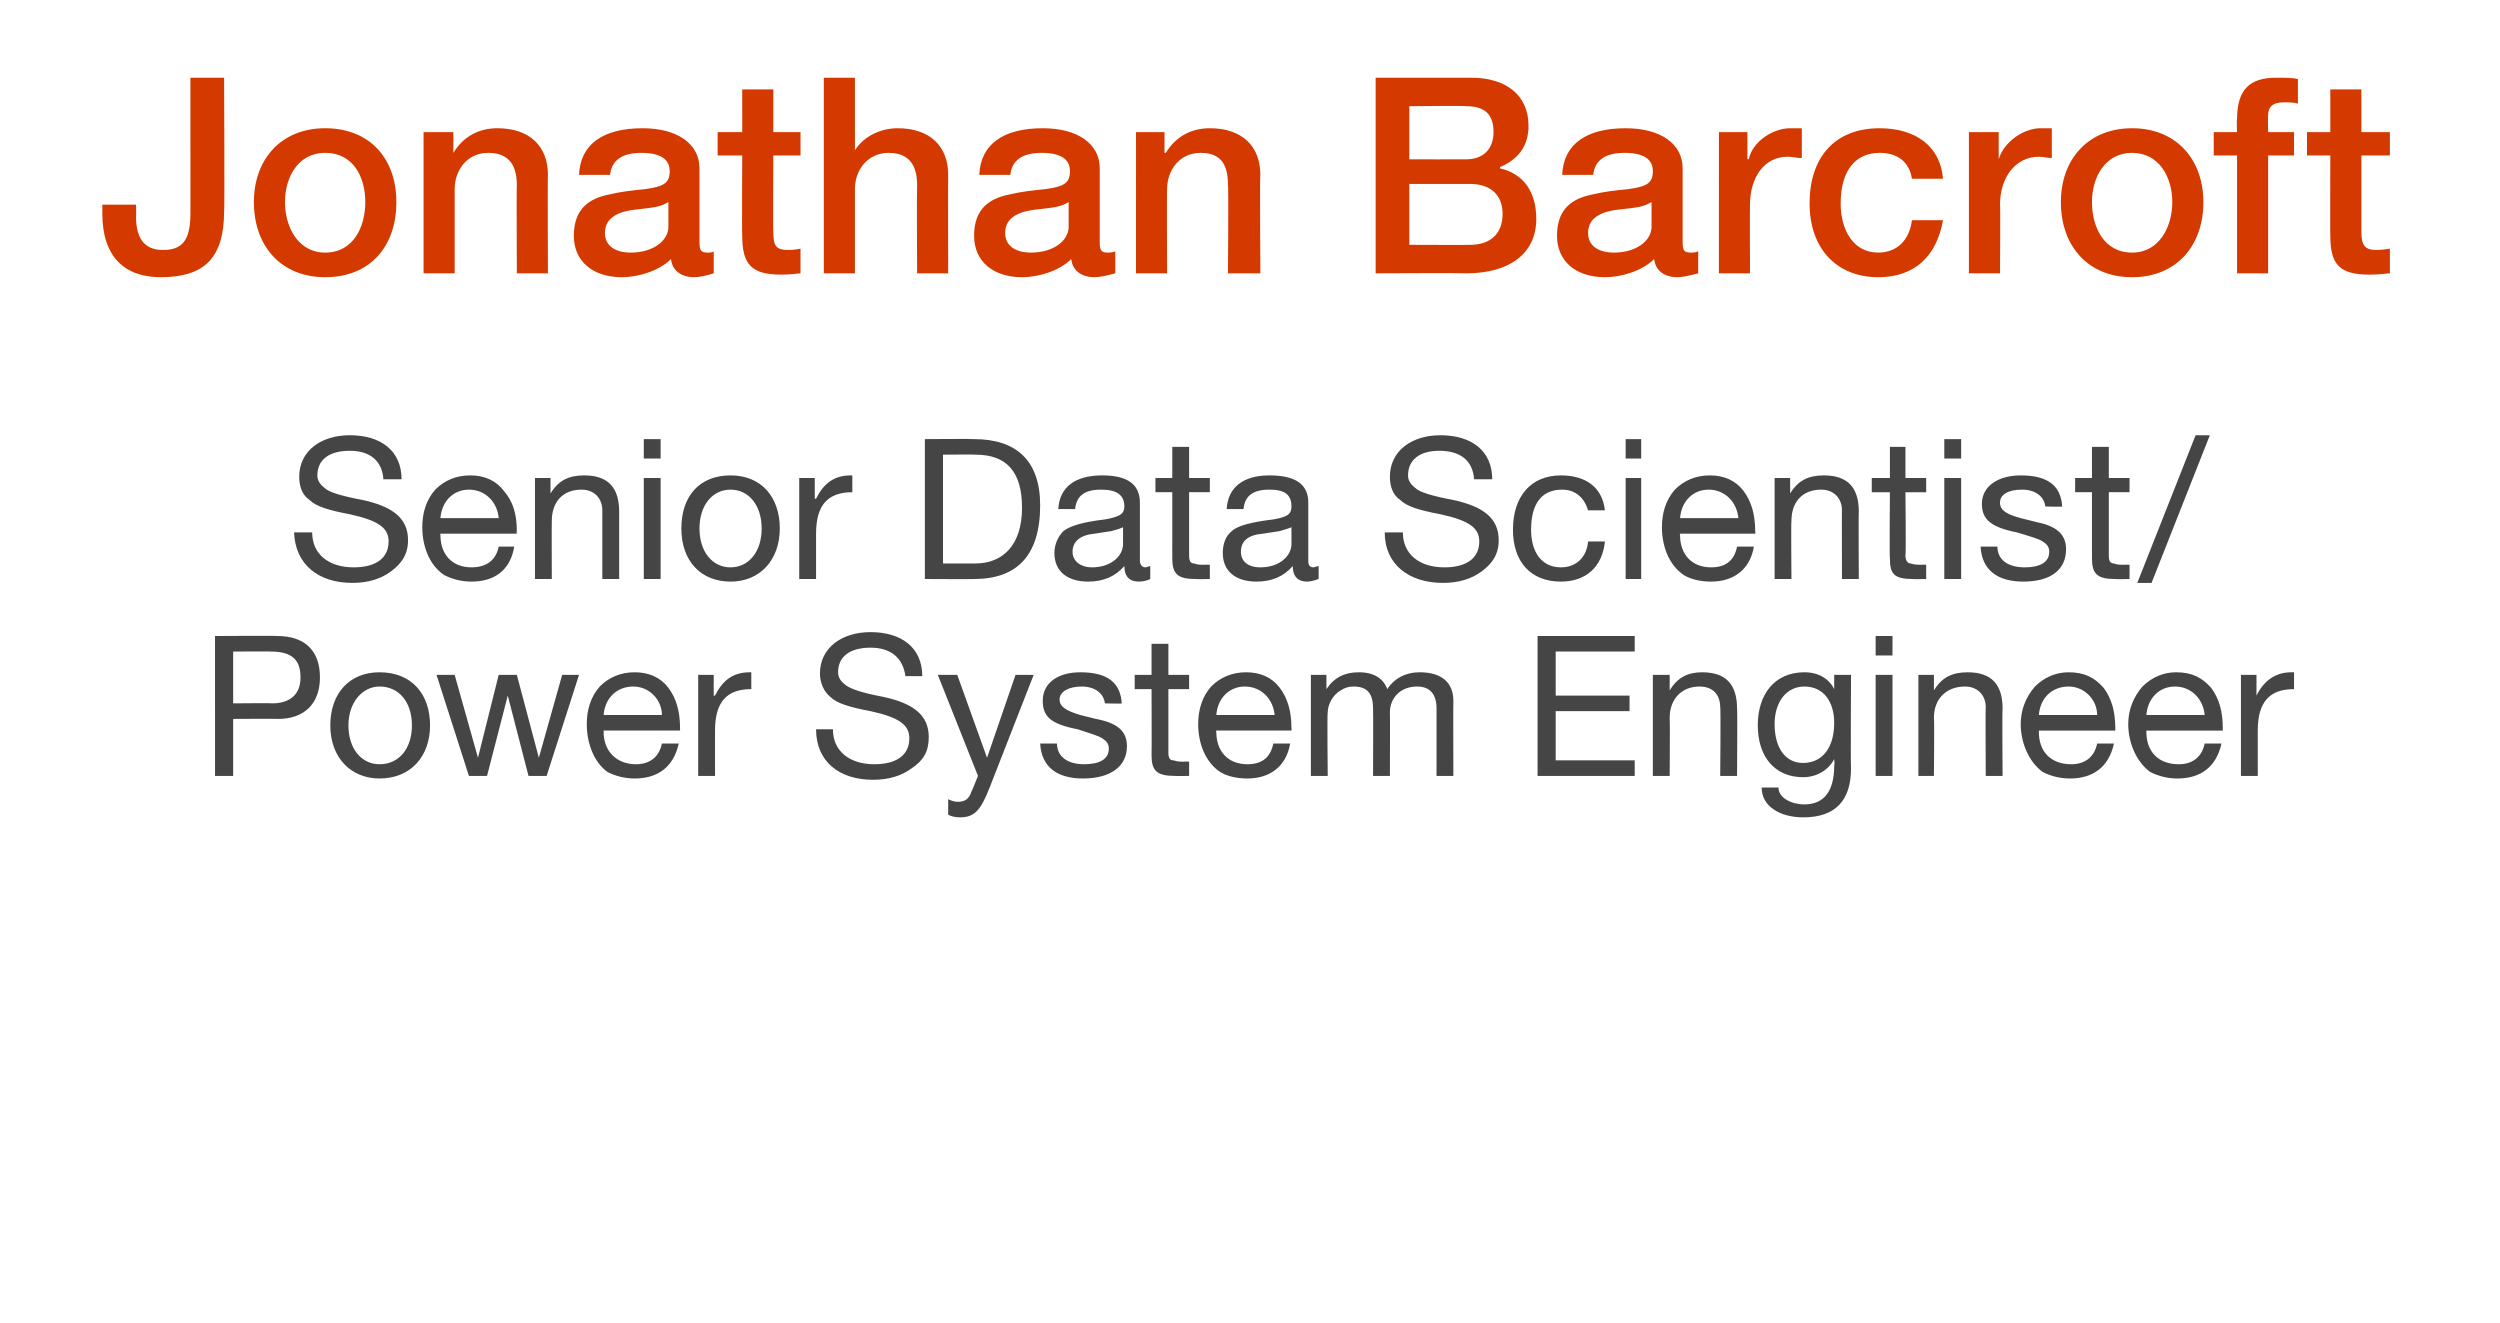
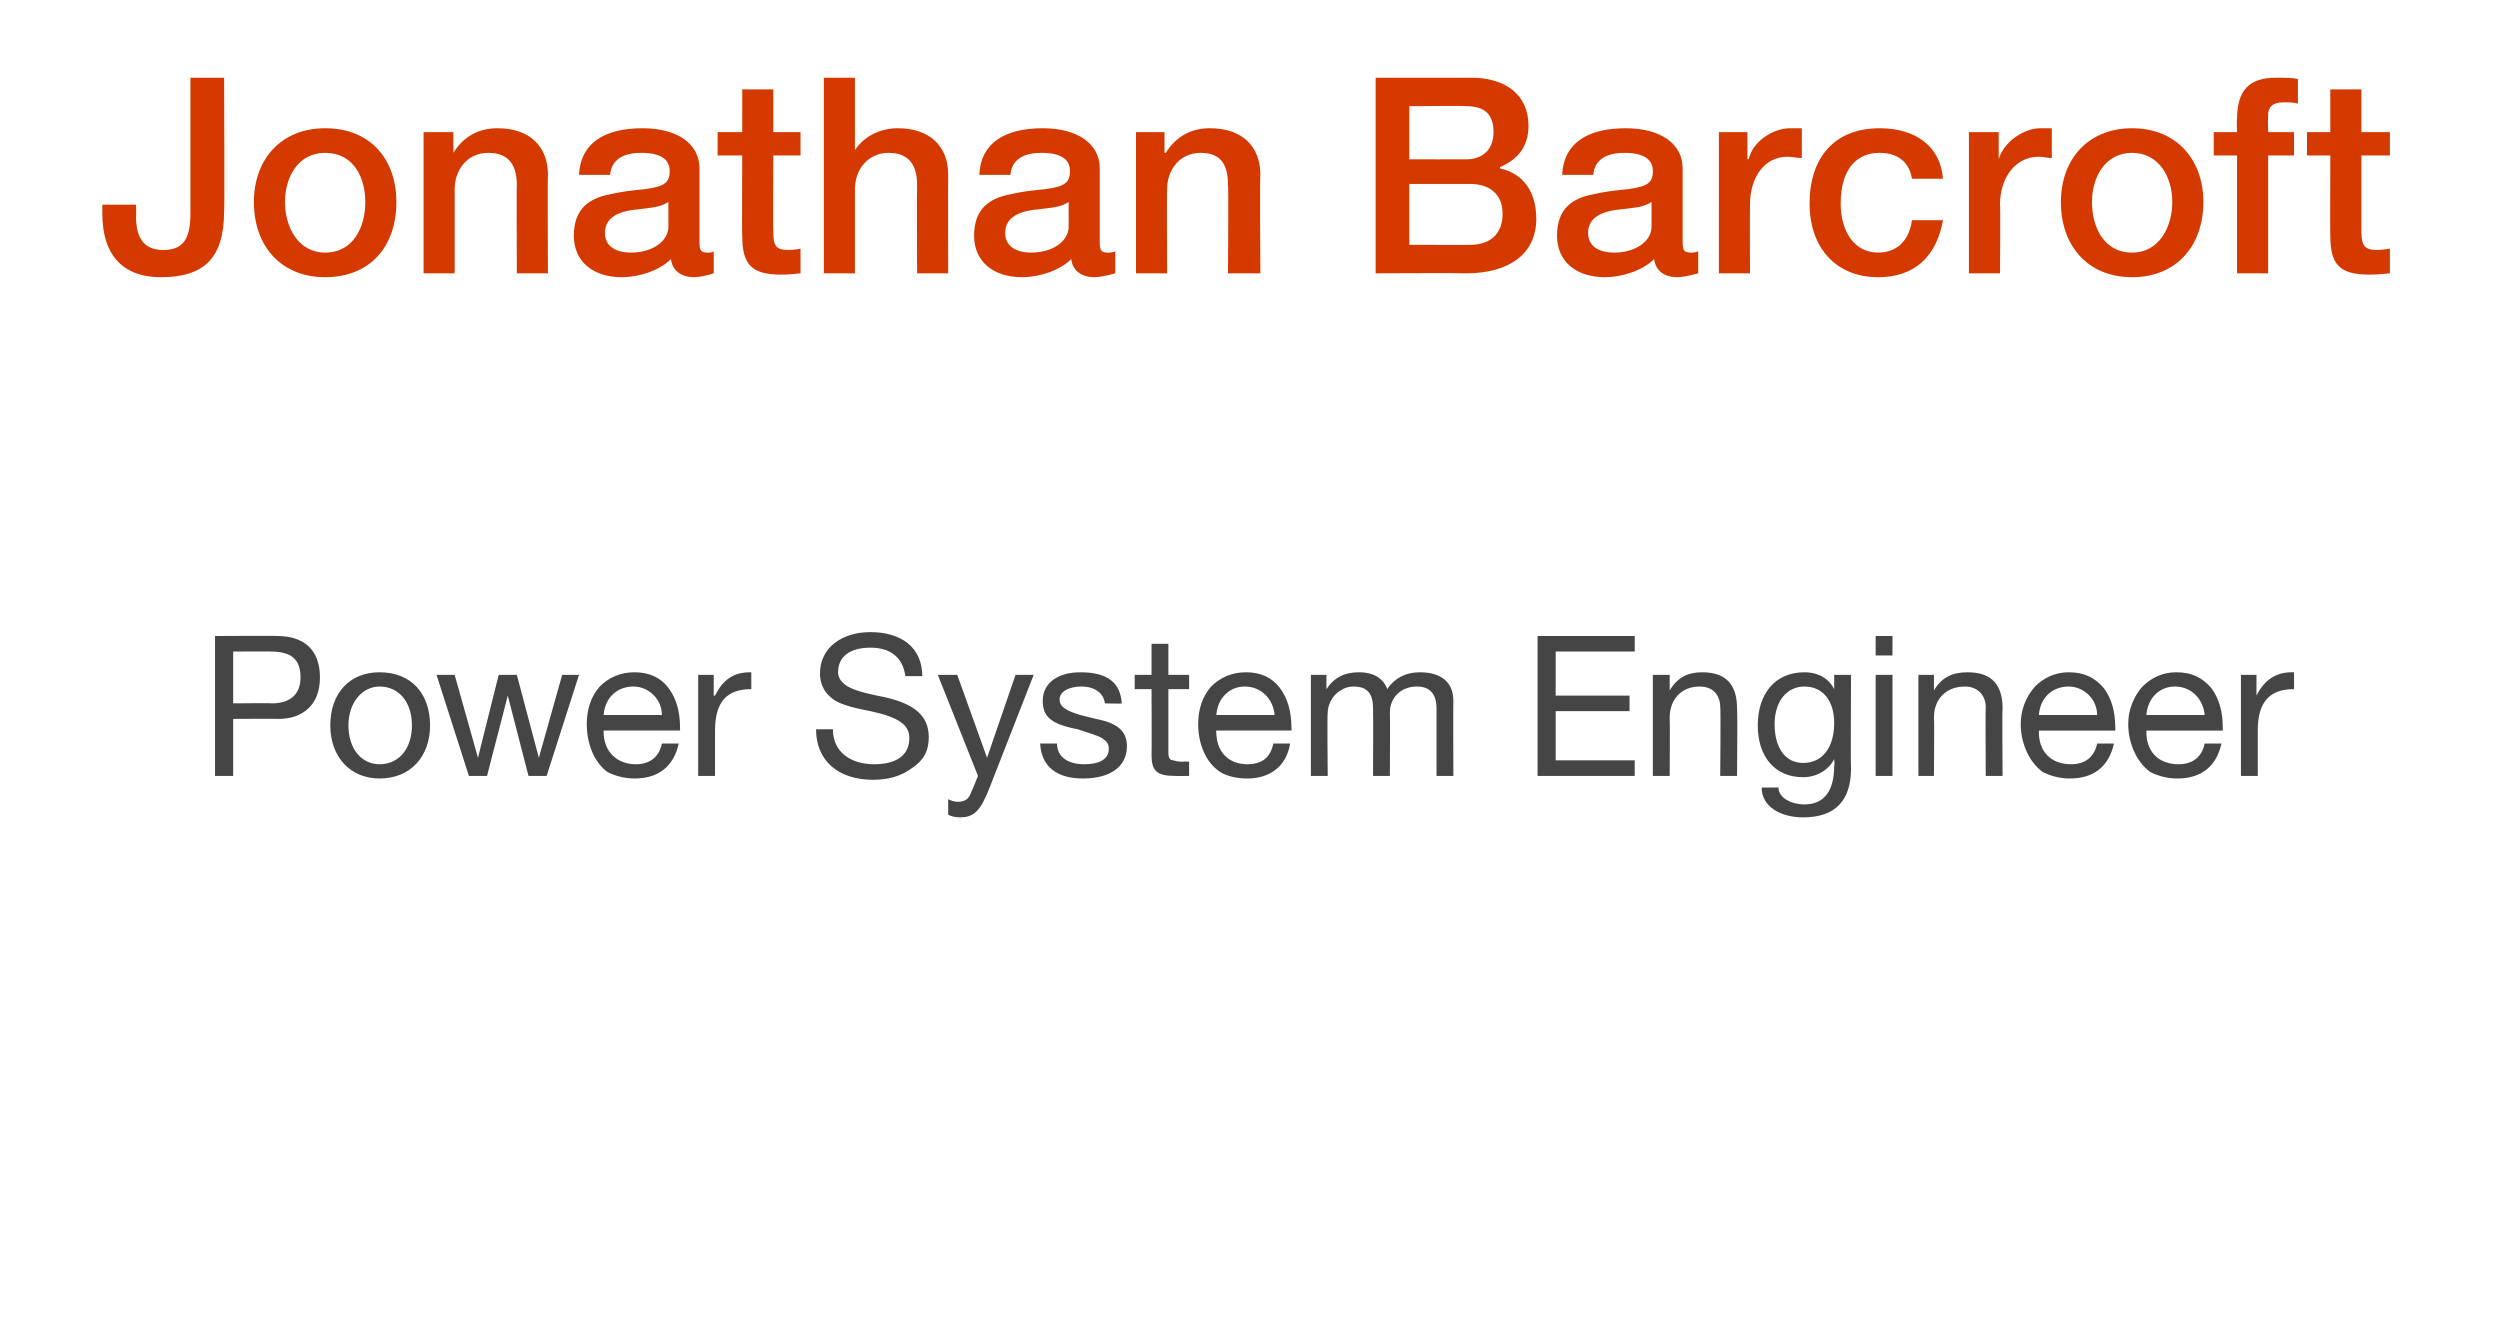
<svg xmlns="http://www.w3.org/2000/svg" version="1.1" width="193px" height="102.1px" viewBox="0 -6 193 102.1" style="top:-6px">
  <desc>Jonathan Barcroft Senior Data Scientist Power System Engineer</desc>
  <defs />
  <g id="Polygon130473">
    <path d="m21.4 43.1c2 0 3.3 1 3.3 3.2c0 2.1-1.3 3.2-3.2 3.2c.02-.02-3.5 0-3.5 0v4.4h-1.4V43.1s4.83-.03 4.8 0zm-.4 5.2c1.4 0 2.2-.7 2.2-2c0-1.4-.7-2-2.3-2c.03-.02-2.9 0-2.9 0v4s3.02-.03 3 0zM33.2 50c0 2.4-1.5 4.1-3.9 4.1c-2.2 0-3.8-1.6-3.8-4.1c0-2.5 1.5-4.1 3.8-4.1c2.5 0 3.9 1.7 3.9 4.1zm-3.9 3c1.5 0 2.5-1.2 2.5-3c0-1.8-1-3-2.5-3c-1.3 0-2.4 1.2-2.4 3c0 1.8 1 3 2.4 3zm5.8-6.9l1.8 6.4l1.6-6.4h1.4l1.7 6.4l1.8-6.4h1.3l-2.5 7.8h-1.4l-1.6-6.2l-1.6 6.2h-1.4l-2.5-7.8h1.4zm16.5 1c.6.8.9 1.8.9 3.1v.2h-5.9s.03.07 0 .1c0 1.5 1 2.5 2.5 2.5c1.1 0 1.8-.6 2-1.6h1.3c-.4 1.8-1.6 2.7-3.4 2.7c-.8 0-1.5-.2-2.1-.5c-1.1-.8-1.6-2.3-1.6-3.7c0-1.1.3-2.1 1-2.9c.7-.7 1.6-1.1 2.7-1.1c1.1 0 2 .4 2.6 1.2zm-.5 2.1c0-1.2-1-2.2-2.2-2.2c-1.3 0-2.2.9-2.3 2.2h4.5zm6.9-3.3v1.3c-1.9 0-2.8 1-2.8 3.2v3.5h-1.3v-7.8h1.2v1.6s.06.02.1 0c.6-1.2 1.4-1.8 2.7-1.8h.1zm13.2.3h-1.3c-.2-1.4-1.1-2.2-2.7-2.2c-1.6 0-2.5.7-2.5 1.9c0 .4.2.7.6 1c.4.3 1.3.6 2.9.9c2.3.5 3.5 1.4 3.5 3.1c0 1.1-.4 1.8-1.3 2.4c-.8.6-1.8.9-3 .9c-2.6 0-4.4-1.4-4.4-3.9h1.3c0 1.7 1.3 2.7 3.2 2.7c1.7 0 2.7-.7 2.7-2c0-1-.7-1.6-3-2.1c-1.6-.3-2.6-.6-3.1-1.1c-.5-.4-.8-1.1-.8-1.8c0-2 1.7-3.2 3.9-3.2c2.4 0 4 1.2 4 3.4zm2.7-.1l2.3 6.4l2.2-6.4h1.4l-3.4 8.7c-.7 1.8-1.2 2.3-2.3 2.3c-.4 0-.7-.1-.9-.2v-1.2c.2.1.5.2.7.2c.6 0 .9-.2 1.1-.8c.01.04.5-1.2.5-1.2l-3.1-7.8h1.5zm12.7 2.2c.02.04-1.3 0-1.3 0c0 0 .03.03 0 0c-.1-.8-.8-1.3-1.8-1.3c-1 0-1.7.4-1.7 1c0 .6.6.9 1.6 1.2l1.2.3c1.6.3 2.4.9 2.4 2.1c0 1.6-1.3 2.5-3.4 2.5c-2 0-3.2-.9-3.3-2.7h1.3c0 1 .8 1.6 2.1 1.6c1.2 0 1.9-.4 1.9-1.2c0-.4-.2-.6-.5-.8c-.3-.2-1-.4-1.9-.7c-2.1-.4-2.7-1-2.7-2.2c0-1.4 1.2-2.2 2.9-2.2c2.1 0 3.1.8 3.2 2.4zm3.6-4.6v2.4h1.6v1.1h-1.6v4.9c0 .4.1.6.4.6c.3.1.5.1.8.1c.01-.02.4 0 .4 0v1.1s-1.09.02-1.1 0c-1.4 0-1.8-.4-1.8-1.6c.02-.02 0-5.1 0-5.1h-1.3v-1.1h1.3v-2.4h1.3zm8.6 3.4c.6.8.9 1.8.9 3.1c.03.03 0 .2 0 .2h-5.8s-.05.07 0 .1c0 1.5.9 2.5 2.4 2.5c1.2 0 1.8-.6 2-1.6h1.3c-.3 1.8-1.6 2.7-3.3 2.7c-.9 0-1.6-.2-2.1-.5c-1.2-.8-1.7-2.3-1.7-3.7c0-1.1.3-2.1 1-2.9c.7-.7 1.6-1.1 2.7-1.1c1.1 0 2 .4 2.6 1.2zm-.4 2.1c-.1-1.2-1-2.2-2.3-2.2c-1.2 0-2.1.9-2.2 2.2h4.5zm8.7-2c.5-.8 1.4-1.3 2.5-1.3c1.7 0 2.6.8 2.6 2.2c-.02.01 0 5.8 0 5.8h-1.3v-5.2c0-1.1-.5-1.7-1.5-1.7c-1.3 0-2.1.9-2.1 2c.02-.02 0 4.9 0 4.9H106s.02-5.19 0-5.2c0-1.1-.4-1.7-1.5-1.7c-.4 0-.7.1-1 .3c-.7.4-1 1.2-1 1.7c-.05-.01 0 4.9 0 4.9h-1.3v-7.8h1.2v1.1s.01.02 0 0c.6-.9 1.4-1.3 2.5-1.3c1.2 0 1.9.5 2.2 1.3zm19.1-4.1v1.2h-6.1v3.4h5.7v1.2h-5.7v3.8h6.1v1.2h-7.5V43.1h7.5zm7.9 5.6c.04-.01 0 5.2 0 5.2h-1.3s.05-5.35 0-5.3c0-.9-.5-1.6-1.6-1.6c-1.4 0-2.3 1-2.3 2.4c.03.04 0 4.5 0 4.5h-1.3v-7.8h1.3v1.2s-.02.01 0 0c.6-1 1.4-1.4 2.5-1.4c1.9 0 2.7 1 2.7 2.8zm7.5-1.5c.03-.01 0 0 0 0v-1.1h1.3s-.04 7.23 0 7.2c0 2.5-1.2 3.8-3.7 3.8c-1.7 0-3.2-.8-3.2-2.3h1.3c0 .8 1 1.3 2 1.3c1.5 0 2.3-1 2.3-3c.05-.03 0-.5 0-.5c0 0 .02-.02 0 0c-.4.8-1.3 1.4-2.4 1.4c-2.2 0-3.5-1.6-3.5-4c0-2.4 1.3-4.1 3.6-4.1c1.1 0 1.9.5 2.3 1.3zm-2.4 5.7c1.5 0 2.4-1.2 2.4-3.1c0-1.6-.8-2.8-2.3-2.8c-1.4 0-2.3 1.2-2.3 2.9c0 1.8.8 3 2.2 3zm6.9-9.8v1.5h-1.3v-1.5h1.3zm0 3v7.8h-1.3v-7.8h1.3zm8.5 2.6c-.04-.01 0 5.2 0 5.2h-1.3s-.03-5.35 0-5.3c0-.9-.6-1.6-1.6-1.6c-1.5 0-2.4 1-2.4 2.4c.04.04 0 4.5 0 4.5h-1.2v-7.8h1.2v1.2s0 .01 0 0c.6-1 1.4-1.4 2.6-1.4c1.9 0 2.7 1 2.7 2.8zm7.8-1.6c.6.8.9 1.8.9 3.1v.2h-5.9s.02.07 0 .1c0 1.5.9 2.5 2.5 2.5c1.1 0 1.8-.6 2-1.6h1.3c-.4 1.8-1.6 2.7-3.4 2.7c-.8 0-1.5-.2-2.1-.5c-1.1-.8-1.7-2.3-1.7-3.7c0-1.1.4-2.1 1.1-2.9c.7-.7 1.6-1.1 2.6-1.1c1.2 0 2 .4 2.7 1.2zm-.5 2.1c0-1.2-1-2.2-2.2-2.2c-1.3 0-2.2.9-2.3 2.2h4.5zm8.8-2.1c.6.8.9 1.8.9 3.1v.2h-5.9v.1c0 1.5.9 2.5 2.5 2.5c1.1 0 1.8-.6 2-1.6h1.3c-.4 1.8-1.6 2.7-3.4 2.7c-.8 0-1.5-.2-2.1-.5c-1.1-.8-1.7-2.3-1.7-3.7c0-1.1.4-2.1 1.1-2.9c.7-.7 1.6-1.1 2.6-1.1c1.2 0 2 .4 2.7 1.2zm-.5 2.1c-.1-1.2-1-2.2-2.3-2.2c-1.2 0-2.1.9-2.2 2.2h4.5zm6.9-3.3v1.3c-1.9 0-2.8 1-2.8 3.2v3.5H173v-7.8h1.2v1.6s.04.02 0 0c.6-1.2 1.5-1.8 2.7-1.8h.2z" stroke="none" fill="#454546" />
  </g>
  <g id="Polygon130472">
-     <path d="m31 31h-1.4c-.1-1.4-1-2.2-2.6-2.2c-1.6 0-2.5.7-2.5 1.9c0 .4.2.7.6 1c.3.3 1.3.6 2.9.9c2.3.5 3.5 1.4 3.5 3.1c0 1.1-.5 1.8-1.3 2.4c-.8.6-1.8.9-3 .9c-2.6 0-4.4-1.4-4.5-3.9h1.4c0 1.7 1.3 2.7 3.2 2.7c1.7 0 2.7-.7 2.7-2c0-1-.7-1.6-3-2.1c-1.6-.3-2.6-.6-3.1-1.1c-.6-.4-.8-1.1-.8-1.8c0-2 1.7-3.2 3.9-3.2c2.4 0 4 1.2 4 3.4zm7.9.9c.7.8 1 1.8 1 3.1c-.04.03 0 .2 0 .2H34s-.02.07 0 .1c0 1.5.9 2.5 2.4 2.5c1.2 0 1.9-.6 2.1-1.6h1.2c-.3 1.8-1.5 2.7-3.3 2.7c-.8 0-1.5-.2-2.1-.5c-1.2-.8-1.7-2.3-1.7-3.7c0-1.1.3-2.1 1-2.9c.7-.7 1.6-1.1 2.7-1.1c1.1 0 2 .4 2.6 1.2zm-.4 2.1c-.1-1.2-1-2.2-2.3-2.2c-1.2 0-2.1.9-2.2 2.2h4.5zm9.3-.5v5.2h-1.3v-5.3c0-.9-.6-1.6-1.6-1.6c-1.5 0-2.3 1-2.3 2.4c-.02.03 0 4.5 0 4.5h-1.3v-7.8h1.2v1.2s.03.01 0 0c.6-1 1.4-1.4 2.6-1.4c1.9 0 2.7 1 2.7 2.8zm3.2-5.6v1.5h-1.3v-1.5h1.3zm0 3v7.8h-1.3v-7.8h1.3zm9.2 3.9c0 2.4-1.5 4.1-3.8 4.1c-2.3 0-3.8-1.6-3.8-4.1c0-2.5 1.4-4.1 3.8-4.1c2.4 0 3.8 1.7 3.8 4.1zm-3.8 3c1.4 0 2.4-1.2 2.4-3c0-1.8-1-3-2.4-3c-1.4 0-2.4 1.2-2.4 3c0 1.8 1 3 2.4 3zm9.4-7.1v1.3c-1.9 0-2.8 1-2.8 3.2v3.5h-1.3v-7.8h1.2v1.6s.06.02.1 0c.6-1.2 1.4-1.8 2.7-1.8h.1zm9.4-2.8c3.3 0 5.1 1.7 5.1 5.1c0 3.9-1.8 5.7-5.1 5.7c0 .02-3.8 0-3.8 0V27.9s3.8-.03 3.8 0zm.1 9.6c2.1 0 3.6-1.4 3.6-4.3c0-2.8-1.2-4.1-3.6-4.1c.03-.02-2.5 0-2.5 0v8.4h2.5zM88 32.8v4.5c0 .3.2.5.4.5c.2 0 .3-.1.4-.1v1c-.2.1-.5.2-.9.2c-.7 0-1.1-.4-1.1-1.2c-.7.8-1.6 1.2-2.8 1.2c-1.6 0-2.6-.8-2.6-2.2c0-.7.3-1.3.7-1.7c.5-.4 1.5-.7 3.2-.9c1.1-.2 1.5-.4 1.5-1c0-.9-.6-1.3-1.8-1.3c-1.3 0-1.9.5-2 1.5h-1.3c.1-1.7 1.3-2.6 3.4-2.6c2.2 0 2.9.9 2.9 2.1zm-3.7 5c1.5 0 2.4-.9 2.4-1.8v-1.3c-.2.1-.5.2-.9.3l-1.3.2c-1.1.1-1.7.6-1.7 1.4c0 .7.6 1.2 1.5 1.2zm7.5-9.3v2.4h1.6v1.1h-1.6v4.9c0 .4.1.6.4.6c.2.1.5.1.8.1c0-.02.4 0 .4 0v1.1s-1.1.02-1.1 0c-1.4 0-1.8-.4-1.8-1.6V32h-1.3v-1.1h1.3v-2.4h1.3zm9.2 4.3v4.5c0 .3.1.5.4.5c.1 0 .3-.1.4-.1v1c-.3.1-.6.2-.9.2c-.7 0-1.1-.4-1.1-1.2c-.7.8-1.6 1.2-2.8 1.2c-1.6 0-2.6-.8-2.6-2.2c0-.7.2-1.3.7-1.7c.4-.4 1.5-.7 3.2-.9c1.1-.2 1.4-.4 1.4-1c0-.9-.5-1.3-1.7-1.3c-1.3 0-1.9.5-2 1.5h-1.3c.1-1.7 1.3-2.6 3.3-2.6c2.3 0 3 .9 3 2.1zm-3.7 5c1.5 0 2.4-.9 2.4-1.8v-1.3c-.2.1-.6.2-.9.3l-1.3.2c-1.2.1-1.7.6-1.7 1.4c0 .7.5 1.2 1.5 1.2zm17.9-6.8h-1.4c-.1-1.4-1-2.2-2.7-2.2c-1.5 0-2.4.7-2.4 1.9c0 .4.2.7.6 1c.3.3 1.3.6 2.9.9c2.3.5 3.5 1.4 3.5 3.1c0 1.1-.5 1.8-1.3 2.4c-.8.6-1.8.9-3 .9c-2.6 0-4.5-1.4-4.5-3.9h1.4c0 1.7 1.3 2.7 3.2 2.7c1.7 0 2.7-.7 2.7-2c0-1-.7-1.6-3-2.1c-1.6-.3-2.6-.6-3.1-1.1c-.6-.4-.8-1.1-.8-1.8c0-2 1.7-3.2 3.9-3.2c2.4 0 4 1.2 4 3.4zm8.7 2.4h-1.3c-.3-1-1-1.6-2-1.6c-1.6 0-2.4 1.1-2.4 3.1c0 1.7.8 2.9 2.3 2.9c1.2 0 2-.8 2.1-2h1.3c-.2 2-1.5 3.1-3.4 3.1c-2.3 0-3.7-1.5-3.7-4c0-2.6 1.4-4.2 3.7-4.2c1.9 0 3.2.9 3.4 2.7zm2.8-5.5v1.5h-1.2v-1.5h1.2zm0 3v7.8h-1.2v-7.8h1.2zm7.9 1c.6.8.9 1.8.9 3.1c.04.03 0 .2 0 .2h-5.8s-.04.07 0 .1c0 1.5.9 2.5 2.4 2.5c1.2 0 1.8-.6 2-1.6h1.3c-.3 1.8-1.6 2.7-3.3 2.7c-.9 0-1.6-.2-2.1-.5c-1.2-.8-1.7-2.3-1.7-3.7c0-1.1.3-2.1 1-2.9c.7-.7 1.6-1.1 2.7-1.1c1.1 0 2 .4 2.6 1.2zm-.4 2.1c-.1-1.2-1-2.2-2.3-2.2c-1.2 0-2.1.9-2.2 2.2h4.5zm9.3-.5c-.03-.01 0 5.2 0 5.2h-1.3s-.02-5.35 0-5.3c0-.9-.6-1.6-1.6-1.6c-1.5 0-2.3 1-2.3 2.4c-.04.03 0 4.5 0 4.5H137v-7.8h1.2v1.2s.01.01 0 0c.6-1 1.4-1.4 2.6-1.4c1.9 0 2.7 1 2.7 2.8zm3.6-5v2.4h1.6v1.1h-1.6s.05 4.93 0 4.9c0 .4.2.6.4.6c.3.1.6.1.9.1c-.05-.02.3 0 .3 0v1.1s-1.05.02-1 0c-1.5 0-1.8-.4-1.8-1.6c-.04-.02 0-5.1 0-5.1h-1.4v-1.1h1.4v-2.4h1.2zm4.3-.6v1.5h-1.3v-1.5h1.3zm0 3v7.8h-1.3v-7.8h1.3zm7.8 2.2c0 .04-1.3 0-1.3 0c0 0 .01.03 0 0c-.1-.8-.8-1.3-1.8-1.3c-1.1 0-1.7.4-1.7 1c0 .6.5.9 1.6 1.2l1.2.3c1.5.3 2.3.9 2.3 2.1c0 1.6-1.2 2.5-3.3 2.5c-2 0-3.2-.9-3.3-2.7h1.3c0 1 .8 1.6 2.1 1.6c1.2 0 1.9-.4 1.9-1.2c0-.4-.2-.6-.5-.8c-.3-.2-1-.4-2-.7c-2-.4-2.7-1-2.7-2.2c0-1.4 1.3-2.2 3-2.2c2.1 0 3.1.8 3.2 2.4zm3.6-4.6v2.4h1.6v1.1h-1.6v4.9c0 .4.1.6.4.6c.2.1.5.1.8.1c-.01-.02.4 0 .4 0v1.1s-1.11.02-1.1 0c-1.4 0-1.8-.4-1.8-1.6V32h-1.3v-1.1h1.3v-2.4h1.3zm7.8-.9L166.1 39H165l4.5-11.4h1.1z" stroke="none" fill="#454546" />
-   </g>
+     </g>
  <g id="Polygon130471">
    <path d="m17.3 0s.05 10.34 0 10.3c0 3.7-1.6 5.1-4.9 5.1c-2.8 0-4.5-1.6-4.5-4.9v-.7h2.6s.03.95 0 .9c0 1.9.8 2.6 2.1 2.6c1.5 0 2.1-.8 2.1-2.8V0h2.6zm13.3 9.6c0 3.4-2 5.8-5.5 5.8c-3.4 0-5.5-2.4-5.5-5.8c0-3.3 2.1-5.7 5.5-5.7c3.5 0 5.5 2.4 5.5 5.7zm-5.5 3.9c2.2 0 3.1-2 3.1-3.9c0-1.9-.9-3.8-3.1-3.8C23 5.8 22 7.7 22 9.6c0 1.9 1 3.9 3.1 3.9zm17.2-6c-.03-.01 0 7.6 0 7.6h-2.4s-.03-6.85 0-6.8c0-1.4-.5-2.5-2.2-2.5c-1.7 0-2.6 1.4-2.6 2.8v6.5h-2.4V4.2h2.3v1.6s.01.01 0 0c.8-1.3 2-1.9 3.4-1.9c2.5 0 3.9 1.4 3.9 3.6zM54 7v5.7c0 .6.1.8.6.8c.2 0 .4 0 .5-.1v1.7c-.6.2-1.2.3-1.5.3c-1 0-1.7-.5-1.8-1.4c-.9.9-2.5 1.4-3.8 1.4c-2.2 0-3.7-1.2-3.7-3.2c0-2.1 1.2-2.9 2.8-3.2c.8-.2 1.7-.3 2.7-.4c1.5-.2 1.9-.5 1.9-1.4c0-.9-.7-1.4-2.2-1.4c-1.5 0-2.3.6-2.4 1.7h-2.4c.1-2.4 1.9-3.6 4.9-3.6C52.3 3.9 54 5.1 54 7zm-5.3 6.5c1.7 0 2.9-.9 2.9-2V9.6c-.7.4-1 .4-2.7.6c-1.5.2-2.2.8-2.2 1.8c0 .9.7 1.5 2 1.5zM59.7.9v3.3h2.1v1.8h-2.1s-.03 5.91 0 5.9c0 1.1.2 1.4 1.2 1.4c.4 0 .9-.1.9-.1v1.9c-.9.1-1.2.1-1.5.1c-2.3 0-3-.8-3-3c-.03.04 0-6.2 0-6.2h-1.9V4.2h1.9V.9h2.4zM66 0v5.6s.04-.01 0 0c.7-1.1 2-1.7 3.3-1.7c2.5 0 3.9 1.4 3.9 3.6c-.02-.01 0 7.6 0 7.6h-2.4s-.03-6.78 0-6.8c0-1.4-.5-2.5-2.2-2.5C67 5.8 66 7.1 66 8.6v6.5h-2.4V0h2.4zm18.9 7v5.7c0 .6.1.8.6.8c.2 0 .4 0 .6-.1v1.7c-.7.2-1.3.3-1.6.3c-1 0-1.7-.5-1.8-1.4c-.9.9-2.5 1.4-3.8 1.4c-2.2 0-3.7-1.2-3.7-3.2c0-2.1 1.2-2.9 2.8-3.2c.8-.2 1.7-.3 2.7-.4c1.5-.2 1.9-.5 1.9-1.4c0-.9-.7-1.4-2.2-1.4c-1.5 0-2.3.6-2.4 1.7h-2.4c.1-2.4 1.9-3.6 4.9-3.6c2.7 0 4.4 1.2 4.4 3.1zm-5.3 6.5c1.7 0 2.9-.9 2.9-2V9.6c-.7.4-1 .4-2.7.6c-1.5.2-2.2.8-2.2 1.8c0 .9.7 1.5 2 1.5zm17.7-6c-.05-.01 0 7.6 0 7.6h-2.5s.05-6.85 0-6.8c0-1.4-.4-2.5-2.1-2.5c-1.7 0-2.6 1.4-2.6 2.8c-.03-.03 0 6.5 0 6.5h-2.4V4.2h2.2v1.6h.1c.8-1.3 2-1.9 3.4-1.9c2.5 0 3.9 1.4 3.9 3.6zM113.6 0c2.6 0 4.4 1.3 4.4 3.7c0 1.6-.8 2.6-2.2 3.2v.1c1.8.4 2.8 1.8 2.8 3.9c0 2.7-2.1 4.2-5.4 4.2c0-.03-7 0-7 0V0h7.4zm-.4 6.3c1.2 0 2.1-.7 2.1-2.1c0-1.4-.7-2-2.1-2c0-.05-4.4 0-4.4 0v4.1s4.36.01 4.4 0zm.3 6.6c1.5 0 2.5-.8 2.5-2.4c0-1.5-1-2.3-2.5-2.3h-4.7v4.7s4.74.02 4.7 0zM129.9 7v5.7c0 .6.1.8.6.8c.2 0 .4 0 .6-.1v1.7c-.7.2-1.3.3-1.6.3c-1 0-1.7-.5-1.8-1.4c-.9.9-2.5 1.4-3.8 1.4c-2.2 0-3.7-1.2-3.7-3.2c0-2.1 1.2-2.9 2.8-3.2c.8-.2 1.7-.3 2.7-.4c1.5-.2 1.9-.5 1.9-1.4c0-.9-.7-1.4-2.2-1.4c-1.5 0-2.3.6-2.4 1.7h-2.4c.1-2.4 1.9-3.6 4.9-3.6c2.7 0 4.4 1.2 4.4 3.1zm-5.3 6.5c1.7 0 2.9-.9 2.9-2V9.6c-.7.4-1 .4-2.7.6c-1.5.2-2.2.8-2.2 1.8c0 .9.7 1.5 2 1.5zm14.5-9.6v2.3c-.4 0-.7-.1-1.1-.1c-1.8 0-2.9 1.6-2.9 3.7c-.02 0 0 5.3 0 5.3h-2.4V4.2h2.2v2.1s.07-.03.1 0c.3-1.4 1.9-2.4 3.2-2.4h.9zM150 7.8h-2.4c-.2-1.3-1.1-2-2.5-2c-1.8 0-3 1.3-3 3.9c0 2.1 1 3.8 2.9 3.8c1.4 0 2.4-.9 2.6-2.5h2.4c-.5 2.8-2.2 4.4-5 4.4c-3.2 0-5.3-2.2-5.3-5.7c0-3.5 1.9-5.8 5.4-5.8c2.8 0 4.7 1.4 4.9 3.9zm8.4-3.9v2.3c-.3 0-.7-.1-1-.1c-1.8 0-3 1.6-3 3.7c.04 0 0 5.3 0 5.3H152V4.2h2.3v2.1s.04-.03 0 0c.4-1.4 2-2.4 3.2-2.4h.9zm11.7 5.7c0 3.4-2.1 5.8-5.5 5.8c-3.4 0-5.5-2.4-5.5-5.8c0-3.3 2.1-5.7 5.5-5.7c3.4 0 5.5 2.4 5.5 5.7zm-5.5 3.9c2.1 0 3.1-2 3.1-3.9c0-1.9-1-3.8-3.1-3.8c-2.1 0-3.1 1.9-3.1 3.8c0 1.9.9 3.9 3.1 3.9zm8.1 1.6V6h-1.8V4.2h1.8s-.04-1.03 0-1c0-2.3 1-3.2 3-3.2c.7 0 1.3 0 1.7.1v1.9c-.3-.1-.7-.1-1.1-.1c-.9 0-1.2.4-1.2 1c-.03.03 0 1.3 0 1.3h2v1.8h-2v9.1h-2.4zM182.3.9v3.3h2.2v1.8h-2.2v5.9c0 1.1.3 1.4 1.2 1.4c.4 0 .9-.1 1-.1v1.9c-1 .1-1.3.1-1.6.1c-2.3 0-3-.8-3-3c-.02.04 0-6.2 0-6.2h-1.8V4.2h1.8V.9h2.4z" stroke="none" fill="#d43900" />
  </g>
</svg>